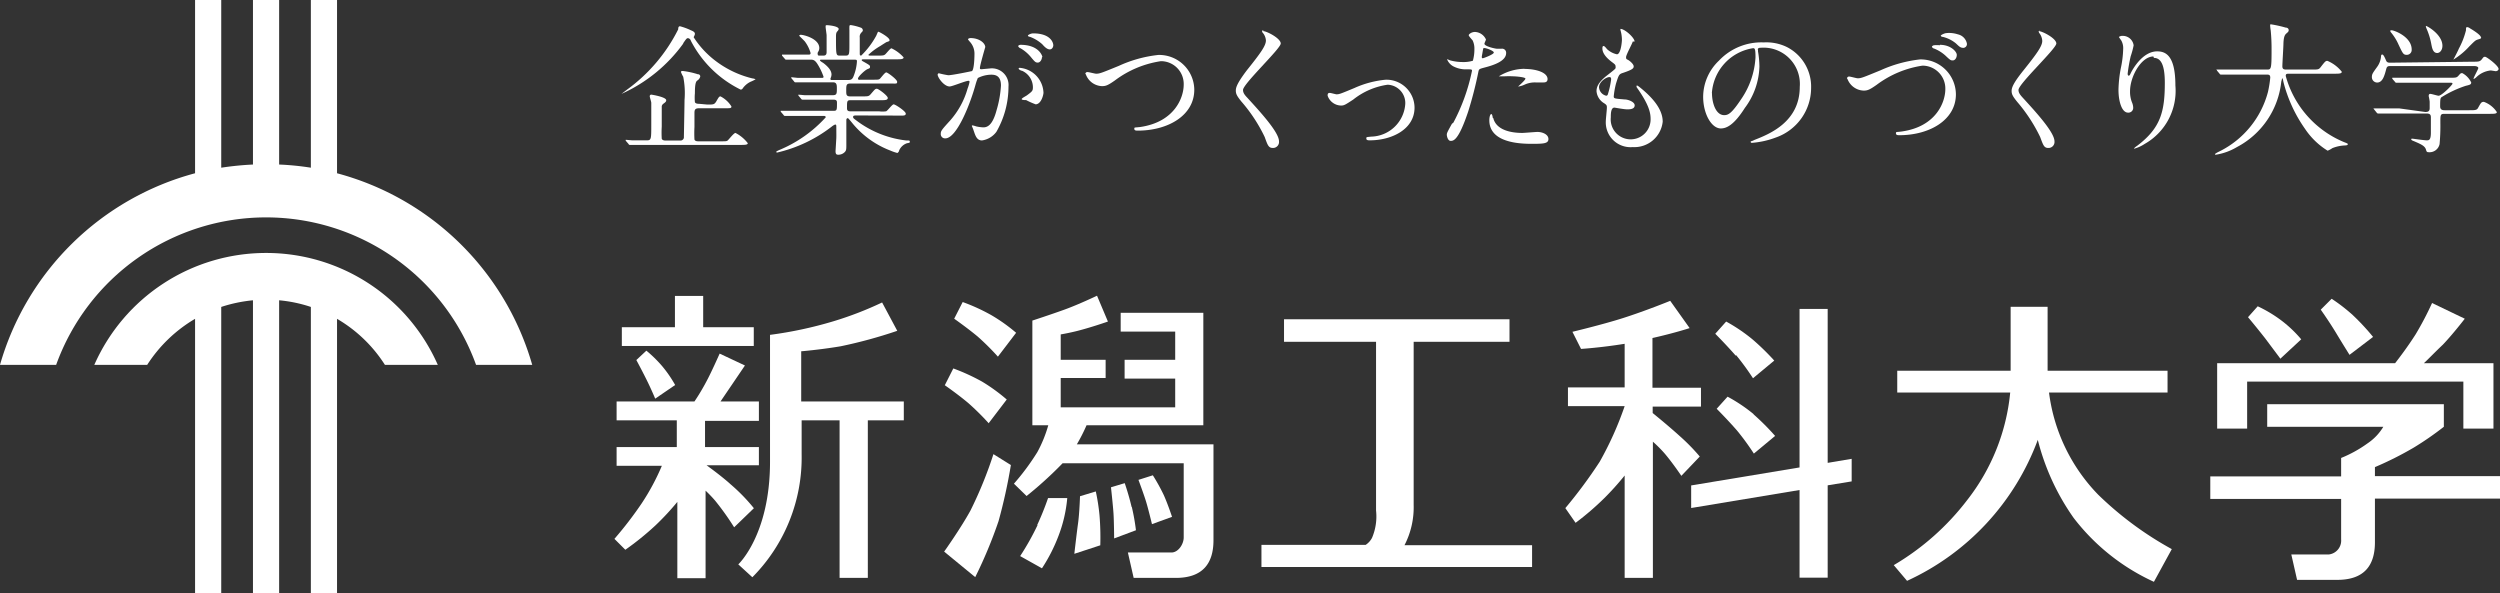
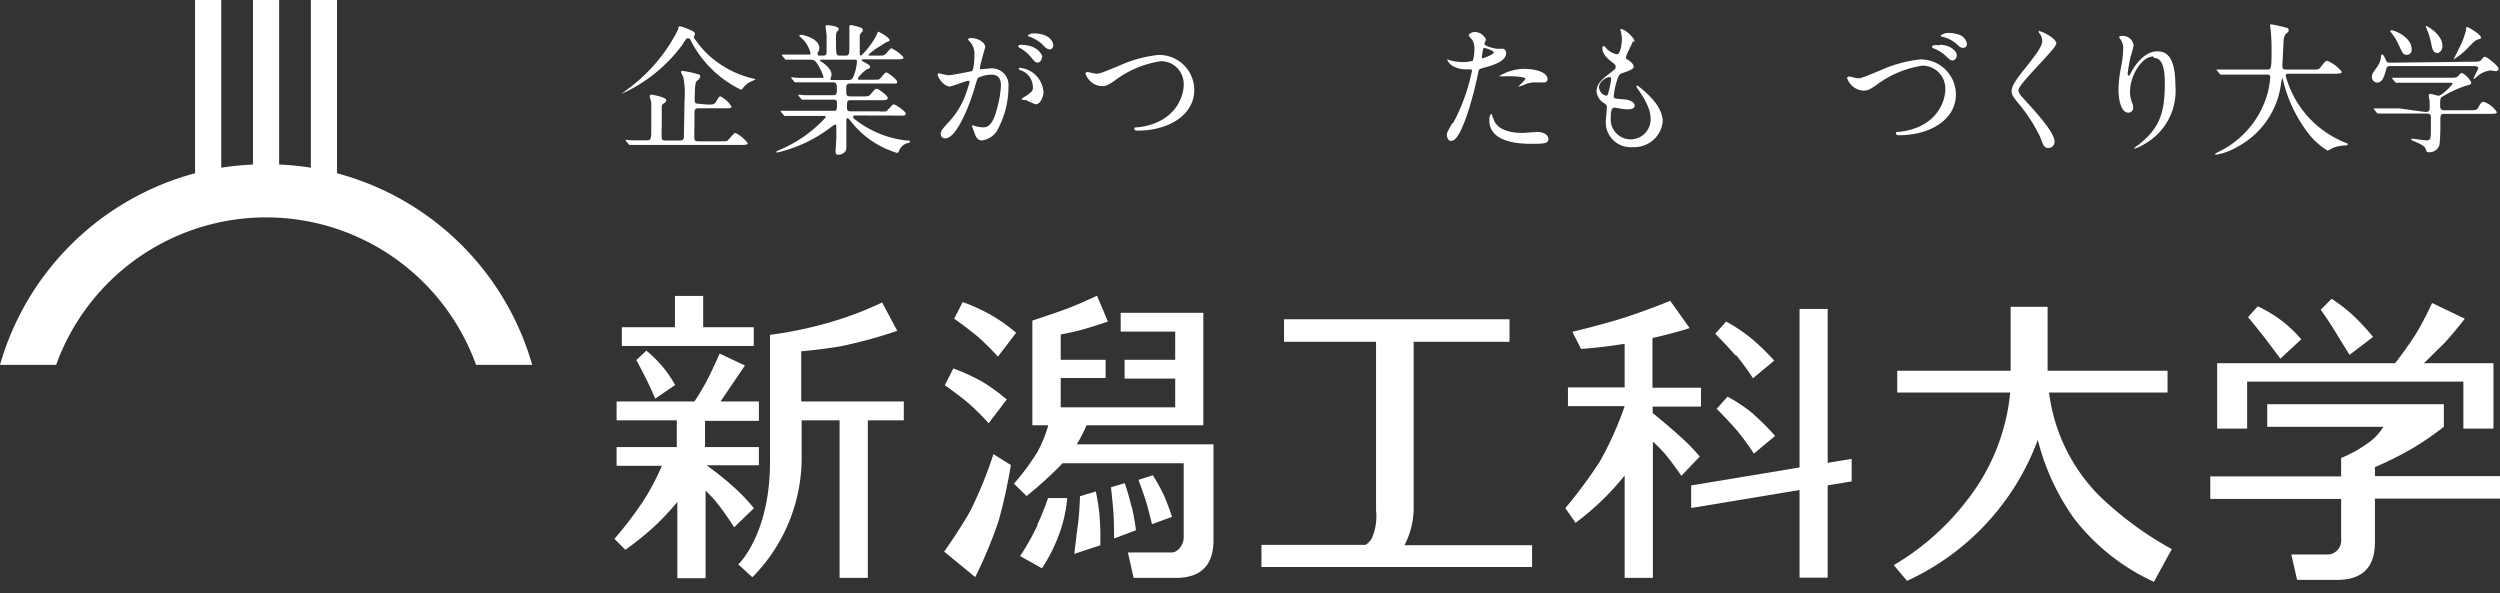
<svg xmlns="http://www.w3.org/2000/svg" id="レイヤー_1" data-name="レイヤー 1" width="229.28" height="54.41" viewBox="0 0 229.28 54.41">
  <rect x="0" y="0" width="229.28" height="54.41" fill="#333333" stroke="none" />
  <path id="パス_4" data-name="パス 4" d="M30.91,15.89V0h-2.4V15.38a25.15,25.15,0,0,0-2.91-.29V0H23.2V15.09a27.839,27.839,0,0,0-2.91.29V0h-2.4V15.89A25.44,25.44,0,0,0,0,33.46H5.15a20.47,20.47,0,0,1,38.51,0h5.15a25.44,25.44,0,0,0-17.9-17.57" fill="#fff" />
-   <path id="パス_5" data-name="パス 5" d="M24.41,23.2A17.21,17.21,0,0,0,8.65,33.46H13.5a13.12,13.12,0,0,1,4.39-4.22V54.41h2.4V28.15a13.32,13.32,0,0,1,2.91-.61V54.41h2.4V27.54a12.76,12.76,0,0,1,2.91.61V54.41h2.4V29.24a12.94,12.94,0,0,1,4.39,4.22h4.85A17.19,17.19,0,0,0,24.41,23.2" fill="#fff" />
  <path id="パス_6" data-name="パス 6" d="M62.66,4A14.19,14.19,0,0,1,57,8.61h0l.52-.4A15.24,15.24,0,0,0,62.2,2.69c0-.25.08-.28.17-.28a5.61,5.61,0,0,1,1,.37c.25.1.36.19.36.32s-.11.27-.11.32a8.39,8.39,0,0,0,2,2.16A9.11,9.11,0,0,0,69,7.19c.07,0,.29.06.29.09a4.409,4.409,0,0,1-.48.23,1.89,1.89,0,0,0-.71.62.22.22,0,0,1-.17.09,10.18,10.18,0,0,1-4.57-4.48.323.323,0,0,0-.26-.24c-.12,0-.16.06-.44.46m2.22,5.63c.53,0,.63,0,.8-.27.24-.42.28-.48.4-.48a2.57,2.57,0,0,1,1,.92c0,.17-.07.17-.68.17H64.1c-.35,0-.41.14-.41.44v1.28a10.911,10.911,0,0,0,0,1.15c.07.16.26.16.37.16h2c.53,0,.59,0,.69-.09s.56-.68.7-.68a3.35,3.35,0,0,1,1.13.94c0,.16-.27.16-.7.16H57.75a.113.113,0,0,1-.1-.08l-.26-.3a.12.12,0,0,1,0-.09h0l.58.05h1.37c.39,0,.39-.15.39-1.44v-2c0-.09-.14-.51-.14-.6a.14.14,0,0,1,.16-.15s1.35.21,1.35.51c0,.13-.07.18-.24.31a.38.38,0,0,0-.17.24c0,.19,0,1.57,0,1.87a9.668,9.668,0,0,0,0,1.12c.08.16.28.16.39.16h1.29a.32.32,0,0,0,.35-.25c0-.09.06-3.12.06-3.48a7.6,7.6,0,0,0-.12-2.12,2.53,2.53,0,0,1-.21-.44c0-.08.1-.09.17-.09a7.33,7.33,0,0,1,1.38.3.2.2,0,0,1,.22.22.6.6,0,0,1-.26.35c-.12.08-.23.24-.23,1.17a4.54,4.54,0,0,0,0,.82c.07.15.29.15.38.15Z" fill="#fff" />
  <path id="パス_7" data-name="パス 7" d="M78.56,10.59c-.18,0-.32,0-.32.13s.05.14.46.45a9.33,9.33,0,0,0,4.39,1.71c.31,0,.35,0,.35.12s-.07.09-.27.14a1.21,1.21,0,0,0-.7.64.351.351,0,0,1-.17.25,4.06,4.06,0,0,1-.64-.22,8.35,8.35,0,0,1-3.55-2.59c-.3-.36-.31-.38-.38-.38s-.11.11-.11.15v2.23c0,.46,0,.56-.13.71a.82.82,0,0,1-.58.26c-.15,0-.28,0-.28-.33,0,0,.06-1,.07-1.19s0-.75,0-1.08c0-.06,0-.17-.11-.17a1.3,1.3,0,0,0-.31.19,12.93,12.93,0,0,1-5,2.38s-.09,0-.09-.06.26-.16.27-.17a11.9,11.9,0,0,0,4.27-3c0-.13-.13-.13-.22-.13H71.97s-.07,0-.12-.1l-.25-.29v-.08h4.89c.27,0,.27-.12.27-.72,0-.15,0-.3-.32-.3H73.59a.148.148,0,0,1-.11-.07l-.26-.31V8.68h0l.57.05h2.58c.38,0,.38-.15.38-.63,0-.27,0-.55-.34-.55H72.93s-.06,0-.11-.09l-.25-.3V7.08h0l.57.06h2.25c.06,0,.14,0,.14-.1A5.58,5.58,0,0,0,75,5.92c-.26-.43-.43-.45-.67-.45H72.08a.125.125,0,0,1-.1-.07l-.26-.3V5.01h2.35c.19,0,.27,0,.27-.15a3.29,3.29,0,0,0-.52-1.05c-.07-.09-.53-.53-.53-.53s.06-.09.13-.09c.33,0,1.72.37,1.72,1.22a.67.67,0,0,1-.09.32A.28.28,0,0,0,75,5c0,.1.1.1.14.1h.39c.28,0,.28-.23.28-.35V3.25c0-.11-.09-.66-.09-.79s0-.15.13-.15,1.07.08,1.07.36a.48.48,0,0,1-.13.21c-.09.1-.12.2-.12.49,0,1.73,0,1.73.39,1.73h.47c.37,0,.37-.1.37-1.11V2.76a2.7,2.7,0,0,1,0-.28c0-.11,0-.18.13-.18a4.73,4.73,0,0,1,.9.23.269.269,0,0,1,.2.23c0,.11,0,.08-.14.24a.53.53,0,0,0-.14.45c0,.74,0,.8,0,1.46,0,.09,0,.19.13.19a7.576,7.576,0,0,0,1.38-1.82c.21-.48.15-.36.22-.36s1,.51,1,.76c0,.09,0,.09-.3.19,0,0-.46.29-.53.34a5.81,5.81,0,0,0-1.11.82c0,.06.1.07.15.07h.64c.49,0,.62,0,.75-.11s.46-.56.58-.56a3.44,3.44,0,0,1,1.11.83c0,.18-.26.18-.7.18h-3s-.14,0-.14.06,0,.07.28.22c.43.25.48.28.48.4s0,.13-.23.22-.87.69-.87.86.16.11.25.11H80c.53,0,.6,0,.7-.09s.45-.58.58-.58,1,.65,1,.86-.07.16-.66.16H78c-.39,0-.39.16-.39.66,0,.34,0,.52.36.52h1.08c.56,0,.63,0,.81-.21.38-.44.41-.49.56-.49s1,.64,1,.84-.23.21-.64.21H78c-.32,0-.32.1-.32.7,0,.15,0,.32.31.32h2.63a2.36,2.36,0,0,0,.63,0c.12,0,.56-.64.71-.64s1.11.63,1.11.85-.26.18-.68.18ZM75.3,5.47s-.1,0-.1.06.22.2.27.22c.62.46.79.81.79,1.09a.86.86,0,0,1-.09.34.24.24,0,0,0,0,.1c0,.06.09.06.14.06h1.44c.38,0,.45-.1.6-.53a4.24,4.24,0,0,0,.24-1.17c0-.13,0-.17-.27-.17Z" fill="#fff" />
  <path id="パス_8" data-name="パス 8" d="M86,6.83a.12.12,0,0,1,.11-.11,8.248,8.248,0,0,0,.86.18c.37,0,2.14-.37,2.17-.38.22-.16.23-1.46.23-1.53A1.62,1.62,0,0,0,89,3.89c-.2-.23-.22-.26-.22-.3s.15-.1.21-.1c.86,0,1.37.49,1.37.83,0,0-.49,1.67-.49,1.91,0,.08,0,.12.14.12l.76-.07a1.53,1.53,0,0,1,1.72,1.66,8.311,8.311,0,0,1-1.11,4.151,2,2,0,0,1-1.32.789c-.48,0-.61-.45-.76-.89a3.858,3.858,0,0,0-.17-.43.05.05,0,0,1,.06-.06,1.78,1.78,0,0,1,.33.09,3.56,3.56,0,0,0,.66.09c.37,0,.85-.18,1.22-1.58a9.92,9.92,0,0,0,.4-2.25c0-.91-.51-1-.89-1a2.77,2.77,0,0,0-1.24.31c0,.06-.06.11-.19.56C89,9.5,87.75,12.69,86.7,12.69a.39.39,0,0,1-.42-.42c0-.27.09-.37.87-1.23a7.49,7.49,0,0,0,1.59-2.92,3.67,3.67,0,0,0,.18-.61s0-.1-.09-.1c-.28,0-1.49.52-1.74.52-.51,0-1.1-.82-1.1-1.1m9,2.74a6.76,6.76,0,0,1-.88-.39c-.09,0-.41,0-.41-.09s.43-.3.5-.36c.48-.36.53-.4.53-.75a1.67,1.67,0,0,0-1-1.49c-.11,0-.31-.14-.31-.19a.088.088,0,0,1,.09-.08A2.38,2.38,0,0,1,95.7,8.51c0,.15-.19,1.06-.74,1.06m.6-4.33c0,.22-.16.5-.38.5s-.28-.08-.68-.56a3.5,3.5,0,0,0-.92-.76c-.07,0-.2-.14-.2-.19s.11-.12.22-.12c1.66,0,2,1,2,1.13m1-1.09c0,.15-.1.38-.32.38s-.43-.17-.69-.47a3.53,3.53,0,0,0-1.15-.69.151.151,0,0,1-.17-.13.876.876,0,0,1,.47-.18c1.6,0,1.86.84,1.86,1.09" fill="#fff" />
  <path id="パス_9" data-name="パス 9" d="M99.54,6.81a.18.18,0,0,1,.2-.2c.13,0,.67.15.79.15.32,0,.49-.07,2.08-.72a11.67,11.67,0,0,1,3.62-1,3.22,3.22,0,0,1,3.3,3.19c0,2.36-2.41,3.75-5.19,3.75-.12,0-.31,0-.31-.16s0-.11.53-.17c3.19-.46,4-2.73,4-3.88a2.09,2.09,0,0,0-2.09-2.16,9.29,9.29,0,0,0-4.21,1.76c-.64.45-.84.53-1.19.53a1.64,1.64,0,0,1-1.5-1.12" fill="#fff" />
-   <path id="パス_10" data-name="パス 10" d="M115.87,2.86c.31,0,1.59.66,1.59,1.13S114,7.69,114,8.25c0,.22.1.41.39.71,1.15,1.26,2.91,3.16,2.91,4a.55.55,0,0,1-.56.61c-.4,0-.48-.25-.75-1a14.4,14.4,0,0,0-2.15-3.27c-.4-.5-.5-.69-.5-1s.17-.74,1-1.84c1.28-1.6,1.76-2.27,1.76-2.75a1.22,1.22,0,0,0-.33-.75c0-.07-.06-.12,0-.16a.15.15,0,0,1,.1,0" fill="#fff" />
-   <path id="パス_11" data-name="パス 11" d="M121.76,8.73c0-.16.08-.21.19-.21s.54.13.63.13c.25,0,.39-.06,1.64-.58a9,9,0,0,1,2.87-.76,2.58,2.58,0,0,1,2.64,2.56c0,2-2.11,3-4.1,3-.13,0-.32,0-.32-.16s0-.13.45-.18a3.21,3.21,0,0,0,3.12-3,1.68,1.68,0,0,0-1.62-1.76,6.56,6.56,0,0,0-3.15,1.36c-.76.5-.85.55-1.13.55a1.33,1.33,0,0,1-1.22-.9" fill="#fff" />
  <path id="パス_12" data-name="パス 12" d="M133.29,11.25A17.58,17.58,0,0,0,135,6.49c0-.13-.05-.13-.47-.13a2.48,2.48,0,0,1-1.15-.23,1.26,1.26,0,0,1-.67-.7h0c.05,0,.25.1.3.11a4.38,4.38,0,0,0,1.15.15,2.89,2.89,0,0,0,.92-.12,3.86,3.86,0,0,0,.14-1.06,1.74,1.74,0,0,0-.16-.8c-.05-.07-.36-.39-.36-.48s.25-.3.58-.3a1.16,1.16,0,0,1,1,.69c0,.06-.14.32-.14.39,0,.24,1,.46,1.16.46h.4a.37.37,0,0,1,.43.4c0,.72-1.1,1.1-2,1.33-.44.12-.49.13-.54.36a35.483,35.483,0,0,1-.94,3.67c-.9,2.69-1.36,2.69-1.61,2.69s-.35-.42-.35-.57.07-.28.47-1M136,5.34c.06,0,1-.35,1-.52s-.7-.41-.84-.41-.12,0-.15.15-.05.3-.11.61c0,.09,0,.17.05.17m1,5.48c.27,1.13,1.67,1.37,2.65,1.37.22,0,1.21-.09,1.41-.09.44,0,1,.22,1,.65s-.48.44-1.58.44c-2.1,0-3.84-.53-3.84-2.16,0-.3.08-.57.18-.57s.13.33.14.36m2.86-4.5c1.23,0,2.16.37,2.16.93,0,.31-.27.31-.38.31h-.72a2.25,2.25,0,0,0-1,.2,2.09,2.09,0,0,1-.54.17h-.06s.67-.58.67-.72S138.98,7,138.79,7A7.5,7.5,0,0,0,138,7h-.54a4.582,4.582,0,0,1,2.42-.69" fill="#fff" />
  <path id="パス_13" data-name="パス 13" d="M149.74,3.81c0,.12-.61,1.21-.61,1.43s.07.18.24.29.46.37.46.56-.14.31-1,.6c-.35.11-.38.2-.63,1a7.539,7.539,0,0,0-.2,1.14c0,.21.05.21,1,.29.31,0,.92.22.92.54s-.35.37-.67.37-1.13-.16-1.19-.16c-.33,0-.33.6-.33.89a1.83,1.83,0,1,0,3.65.17c0-.56-.12-1.3-1.28-2.93a.2.2,0,0,1,0-.13c0-.11.28.13.32.16,1.49,1.2,2.07,2.22,2.07,3.13a2.61,2.61,0,0,1-2.75,2.33,2.27,2.27,0,0,1-2.47-2.34c0-.21.1-1.09.1-1.27s0-.25-.25-.41a1.43,1.43,0,0,1-.7-1.1c0-.39.15-.82,1-1.48s.75-.59.75-.77-.06-.22-.35-.44-.86-.69-.86-1.23c0-.09,0-.23.11-.23s.29.27.34.31a1.93,1.93,0,0,0,.88.45c.36,0,.46-1.15.46-1.33a3.189,3.189,0,0,0-.13-.87.32.32,0,0,1,0-.13c.39,0,1.29.81,1.29,1.16M147.6,7.07c-.3,0-.95.44-.95.93a.85.85,0,0,0,.66.78.16.16,0,0,0,.14-.1,8,8,0,0,0,.31-1.39c0-.1,0-.22-.16-.22" fill="#fff" />
-   <path id="パス_14" data-name="パス 14" d="M161.23,4.56v.15a8.658,8.658,0,0,1,.13,1.39,6.61,6.61,0,0,1-1.33,3.79c-1,1.58-1.69,1.89-2.21,1.89-.85,0-1.62-1.33-1.62-2.91a4.6,4.6,0,0,1,1.44-3.3,5.34,5.34,0,0,1,4.12-1.68,4.29,4.29,0,0,1,2.09.41,4.07,4.07,0,0,1,2.25,3.77,4.82,4.82,0,0,1-3.26,4.55,7.87,7.87,0,0,1-2.15.48c-.05,0-.13,0-.13-.09s0,0,.35-.18c1.35-.53,4.15-1.64,4.15-4.86a3.33,3.33,0,0,0-3.58-3.59c-.26,0-.27.11-.27.18m-4.2,4c0,.84.33,2,1.12,2,.38,0,.69-.16,1.58-1.5A7.48,7.48,0,0,0,161,5.26c0-.77-.06-.84-.22-.84A4.47,4.47,0,0,0,157,8.53" fill="#fff" />
  <path id="パス_15" data-name="パス 15" d="M169.39,7.23a.19.19,0,0,1,.2-.21c.12,0,.67.16.78.16.33,0,.5-.08,2.09-.73a12,12,0,0,1,3.62-1,3.23,3.23,0,0,1,3.3,3.2c0,2.35-2.41,3.75-5.19,3.75-.12,0-.31,0-.31-.17s.05-.1.53-.17c3.19-.45,4-2.73,4-3.88a2.1,2.1,0,0,0-2.1-2.16,9.3,9.3,0,0,0-4.2,1.76c-.64.45-.84.53-1.19.53a1.65,1.65,0,0,1-1.5-1.11m8.49-3.09c1,0,1.55.63,1.55.92s-.17.51-.36.51-.22,0-.7-.46a3.49,3.49,0,0,0-1-.62c-.08,0-.22-.12-.22-.17s.09-.12.19-.14a3,3,0,0,1,.55,0m1.64-1a1.08,1.08,0,0,1,.83.85.35.35,0,0,1-.31.39c-.29,0-.39-.12-.7-.41a3,3,0,0,0-1.21-.6.163.163,0,0,1-.18-.13,1.209,1.209,0,0,1,.47-.21,2.57,2.57,0,0,1,1.1.11" fill="#fff" />
  <path id="パス_16" data-name="パス 16" d="M187,2.86c.31,0,1.59.66,1.59,1.13s-3.47,3.7-3.47,4.26c0,.22.11.41.39.71,1.15,1.26,2.91,3.16,2.91,4a.55.55,0,0,1-.56.61c-.4,0-.47-.25-.75-1A14.76,14.76,0,0,0,185,9.34c-.4-.5-.51-.69-.51-1s.17-.74,1.05-1.84c1.28-1.6,1.76-2.27,1.76-2.75A1.26,1.26,0,0,0,187,3c0-.07-.07-.12,0-.16s.05,0,.09,0" fill="#fff" />
  <path id="パス_17" data-name="パス 17" d="M197.49,5.18c-1.1,0-2.14,1.82-2.14,3.19a2.69,2.69,0,0,0,.17,1,1.35,1.35,0,0,1,.12.49.44.44,0,0,1-.47.47c-.59,0-.88-1.07-.88-2.09a11.6,11.6,0,0,1,.23-2.06,9.257,9.257,0,0,0,.2-1.66,1.45,1.45,0,0,0-.17-.8s-.22-.31-.22-.33a.526.526,0,0,1,.35-.1,1,1,0,0,1,1,.87,7.561,7.561,0,0,1-.27,1,15.134,15.134,0,0,0-.28,1.6s0,.18.1.18.14-.15.23-.32,1-1.91,2.38-1.91c.81,0,1.67.42,1.67,3.14a5.59,5.59,0,0,1-2.82,5.35,3.35,3.35,0,0,1-.93.43h-.05s0-.06.32-.28c2.12-1.61,2.51-3.11,2.51-5.75,0-1.42-.26-2.29-1-2.29" fill="#fff" />
  <path id="パス_18" data-name="パス 18" d="M205.58,6.84h-1.9a.12.12,0,0,1-.11-.07l-.25-.3c0-.07-.06-.07-.06-.09s0,0,.05,0h4.58c.4,0,.44,0,.44-1.82a17.285,17.285,0,0,0-.08-1.78,3.708,3.708,0,0,1-.05-.44c0-.07,0-.11.07-.11a11.1,11.1,0,0,1,1.35.3c.17,0,.28.1.28.23s-.06.18-.2.3-.25.27-.28.88c0,.34-.1,1.84-.1,2.15s.23.29.44.29H212c.59,0,.66,0,.83-.22.41-.53.46-.58.62-.58a3.33,3.33,0,0,1,1.32,1c0,.18-.26.18-.69.18H210c-.28,0-.37,0-.37.21a9.18,9.18,0,0,0,5.34,6.06c.35.14.35.14.35.2s-.06.1-.26.11a3.32,3.32,0,0,0-1.16.25,2,2,0,0,1-.43.23,6.78,6.78,0,0,1-2.07-2,13,13,0,0,1-2-4.38c0-.08-.06-.26-.09-.26s0,0-.09.31a7.68,7.68,0,0,1-4.07,6,5.44,5.44,0,0,1-1.93.7s-.08,0-.08-.05.29-.2.42-.26A8.5,8.5,0,0,0,208,8.43a9.995,9.995,0,0,0,.21-1.31c0-.28-.15-.28-.35-.28Z" fill="#fff" />
  <path id="パス_19" data-name="パス 19" d="M226.78,5.66c.51,0,.66,0,.83-.22s.17-.23.31-.23,1.23.82,1.23,1.11c0,.14-.17.21-.26.21l-.45-.07a2.22,2.22,0,0,0-1.36.65c-.1.08-.17.13-.23.13,0-.14.44-.89.44-1s-.17-.18-.35-.18h-7.67c-.24,0-.35,0-.42.26-.16.59-.32,1.25-.84,1.25a.49.49,0,0,1-.48-.5c0-.27.07-.36.47-.92a1.88,1.88,0,0,0,.37-1s0-.15.11-.15.22.24.36.57c.08.18.25.18.38.18Zm-4.36,4.61c.16,0,.41,0,.41-.34V9.32a4.306,4.306,0,0,0-.09-.5c0-.05,0-.21.14-.21s.66.17.77.17c.29,0,1.27-1,1.27-1.1s-.06-.09-.24-.09h-4.92a.125.125,0,0,1-.1-.07l-.26-.3V7.13h5.27c.59,0,.64,0,.83-.22s.21-.2.33-.2a1.91,1.91,0,0,1,.81.85c0,.19-.12.22-.5.31a10,10,0,0,0-2.15,1c-.17.1-.2.11-.2.89,0,.35.29.35.42.35h2.24c.53,0,.71,0,.82-.22.25-.44.29-.55.53-.55a2.39,2.39,0,0,1,1.19.94c0,.16-.26.16-.68.16h-4.13c-.37,0-.37.11-.37.77a18.294,18.294,0,0,1-.07,2,.94.94,0,0,1-1,.75c-.19,0-.2-.08-.25-.24-.1-.35-.5-.51-1.05-.75-.15-.06-.3-.11-.3-.19s.08-.06.12-.06,1.09.15,1.29.15.38,0,.39-.66v-1.4c0-.2,0-.4-.4-.4h-4.45a.168.168,0,0,1-.12-.08l-.24-.3c-.05-.06-.05-.06-.05-.09h2.35Zm-3.11-7.5c.26,0,1.87.6,1.87,1.77a.45.45,0,0,1-.44.49c-.32,0-.37-.1-.76-.93a4.73,4.73,0,0,0-.75-1.19V2.79c0-.03.09,0,.12,0M224,4.2c0,.39-.23.66-.48.66-.4,0-.47-.49-.53-.76a6.4,6.4,0,0,0-.44-1.46s-.1-.22-.06-.26S224,3.14,224,4.2m3.55-.77c0,.11-.06.12-.29.19s-.28.12-.79.63A6.77,6.77,0,0,1,225,5.47h0s.45-.84.5-1a7.09,7.09,0,0,0,.66-1.69c0-.25,0-.29.13-.29a.53.53,0,0,1,.24.11c.34.2,1,.62,1,.83" fill="#fff" />
  <path id="パス_20" data-name="パス 20" d="M129.65,46.29V31.35h8.79V29.28H117.76v2.07h8.44V46.82a5,5,0,0,1-.37,2.51,1.73,1.73,0,0,1-.58.64h-9.56V52h24.82V50h-11.7a7.58,7.58,0,0,0,.84-3.68" fill="#fff" />
  <path id="パス_21" data-name="パス 21" d="M187.92,36h10.87V34h-11V28.14H184.4V34H174v2h10.36a18.92,18.92,0,0,1-3.92,9.83,23.42,23.42,0,0,1-6.76,6l1.22,1.44a22.977,22.977,0,0,0,11.99-12.93,21.48,21.48,0,0,0,3.29,7.16,19.45,19.45,0,0,0,7.36,5.86l1.64-3a31.11,31.11,0,0,1-6.76-5,16.38,16.38,0,0,1-4.5-9.36" fill="#fff" />
  <path id="パス_22" data-name="パス 22" d="M69.13,30.01H64.49V27.14H61.9v2.87H57.03v1.72h12.1Z" fill="#fff" />
  <path id="パス_23" data-name="パス 23" d="M73.46,32.22c.7-.06,2.14-.21,3.63-.46a43.471,43.471,0,0,0,5.2-1.42l-1.39-2.6a31.75,31.75,0,0,1-4.45,1.72,36.72,36.72,0,0,1-5.83,1.25V42.35c0,6.71-2.91,9.41-2.91,9.41L69,52.94a15.58,15.58,0,0,0,4.52-11.27V38.55H77V53h2.59V38.55h3.3V36.82H73.48v-4.6" fill="#fff" />
  <path id="パス_24" data-name="パス 24" d="M59.28,32.16l-.92.86s.46.85.91,1.75.82,1.79.82,1.79l1.83-1.25a11.13,11.13,0,0,0-1.2-1.74,11.62,11.62,0,0,0-1.44-1.41" fill="#fff" />
  <path id="パス_25" data-name="パス 25" d="M66.9,44.32c-.66-.58-1.52-1.23-2.1-1.65h4.8V41H64.66V38.6H69.6V36.82H66.08l2.24-3.3L66,32.43s-.74,1.68-1.2,2.53a20.188,20.188,0,0,1-1.11,1.86H56.55v1.73h5.52V41H56.55v1.72H60.7a20.93,20.93,0,0,1-1.84,3.43,34.361,34.361,0,0,1-2.51,3.27l1,1a25.881,25.881,0,0,0,2.77-2.24,24,24,0,0,0,2-2.15v7h2.59V45a12.14,12.14,0,0,1,.88.92,24.589,24.589,0,0,1,1.74,2.44l1.81-1.75a16.531,16.531,0,0,0-2.19-2.24" fill="#fff" />
  <path id="パス_26" data-name="パス 26" d="M217.81,43.67v-.83a31,31,0,0,0,3.56-1.79,28.081,28.081,0,0,0,2.76-1.91V37.07h-16.2v2.07h10.65a4.8,4.8,0,0,1-1.46,1.53A11.409,11.409,0,0,1,214.71,42v1.69h-12v2.07h12v3.71a1.28,1.28,0,0,1-1.12,1.38h-3.45l.53,2.33h3.69c2.45,0,3.45-1.3,3.45-3.45v-4h11.47V43.67Z" fill="#fff" />
  <path id="パス_27" data-name="パス 27" d="M206.09,35h19.83v4.31h2.76v-6H222.3c.38-.35,1-1,1.75-1.71.95-1,2-2.37,2-2.37l-3-1.44a29.059,29.059,0,0,1-1.5,2.86c-.71,1.12-1.5,2.16-1.89,2.66H203.34v6h2.75Z" fill="#fff" />
  <path id="パス_28" data-name="パス 28" d="M209.12,32.91l1.93-1.79a11.271,11.271,0,0,0-1.77-1.69,12.109,12.109,0,0,0-2.22-1.34l-.89,1s.84,1,1.58,1.95l1.37,1.83" fill="#fff" />
  <path id="パス_29" data-name="パス 29" d="M215.47,32.55l2.17-1.65a21.18,21.18,0,0,0-1.86-2,15.932,15.932,0,0,0-1.94-1.5l-1,1s.77,1.08,1.42,2.16,1.23,2,1.23,2" fill="#fff" />
  <path id="パス_30" data-name="パス 30" d="M167.62,28.33h-2.58V42.87l-9.94,1.65v2.07l9.94-1.65v8.04h2.58V44.51l2.2-.36V42.08l-2.2.37Z" fill="#fff" />
  <path id="パス_31" data-name="パス 31" d="M160.85,38a14.62,14.62,0,0,0-2.41-1.62l-1,1.11s1,1,1.87,2a23.067,23.067,0,0,1,1.54,2.11l1.95-1.62a22.112,22.112,0,0,0-2-2" fill="#fff" />
  <path id="パス_32" data-name="パス 32" d="M154.06,40c-.78-.71-1.85-1.6-2.49-2.12v-.59H156V35.56h-4.45V31c2.05-.46,3.41-.91,3.41-.91l-1.78-2.5s-2.28.93-4.36,1.59c-1.85.59-4.61,1.25-4.61,1.25L145,32s1.79-.11,4-.47v4h-5.2v1.72H149a30.441,30.441,0,0,1-2.29,5.1,44.191,44.191,0,0,1-3.15,4.25l.94,1.35a25.871,25.871,0,0,0,2.65-2.28A25.478,25.478,0,0,0,149,43.61V53h2.59V40.51a11.661,11.661,0,0,1,1.06,1.06c.73.85,1.55,2.07,1.55,2.07l1.69-1.77A18.1,18.1,0,0,0,154.06,40" fill="#fff" />
  <path id="パス_33" data-name="パス 33" d="M159.23,32.58a23.072,23.072,0,0,1,1.54,2.11l1.95-1.62a22.11,22.11,0,0,0-2-1.95,15.521,15.521,0,0,0-2.41-1.63l-1,1.12s1,1,1.87,2" fill="#fff" />
  <path id="パス_34" data-name="パス 34" d="M99.65,39h10.71V28.69h-7.58v1.72h5V33h-4.64v1.72h4.64v2.64H97.28V34.67h4.12V33H97.28V30.67c.47-.08,1-.19,1.52-.32,1.33-.34,2.81-.86,2.81-.86l-1-2.37s-1.67.8-3,1.28-2.93,1-2.93,1V39h1.46a11.851,11.851,0,0,1-1,2.46,21.92,21.92,0,0,1-2.15,2.9l1.16,1.13a35.452,35.452,0,0,0,3.3-3h11.11v6.8c0,.62-.5,1.38-1.12,1.38h-4l.53,2.33h3.87c2.44,0,3.45-1.3,3.45-3.45v-8.8H98.76A16,16,0,0,0,99.65,39" fill="#fff" />
  <path id="パス_35" data-name="パス 35" d="M90.66,38.83l1.67-2.19A16.45,16.45,0,0,0,90.07,35a18.71,18.71,0,0,0-2.64-1.21l-.78,1.54s1.2.83,2.16,1.64a23.61,23.61,0,0,1,1.85,1.83" fill="#fff" />
  <path id="パス_36" data-name="パス 36" d="M91.52,32.71l1.67-2.19a15.53,15.53,0,0,0-2.26-1.61,17.47,17.47,0,0,0-2.64-1.21l-.78,1.53s1.2.84,2.16,1.64a22.941,22.941,0,0,1,1.85,1.84" fill="#fff" />
  <path id="パス_37" data-name="パス 37" d="M89,46.83c-.92,1.67-2.41,3.76-2.41,3.76l2.85,2.34a41.7,41.7,0,0,0,2.14-5.14,49.061,49.061,0,0,0,1.13-5.14l-1.6-1A37.219,37.219,0,0,1,89,46.83" fill="#fff" />
  <path id="パス_38" data-name="パス 38" d="M95.16,48.15A23.811,23.811,0,0,1,93.56,51l2,1.12a15.23,15.23,0,0,0,1.5-2.93,12.75,12.75,0,0,0,.82-3.51H96.12a26.3,26.3,0,0,1-1,2.48" fill="#fff" />
  <path id="パス_39" data-name="パス 39" d="M100.5,45.07l-1.45.44S99,47.07,98.87,48s-.34,2.79-.34,2.79l2.38-.78a24.872,24.872,0,0,0-.07-2.73,18.1,18.1,0,0,0-.34-2.2" fill="#fff" />
  <path id="パス_40" data-name="パス 40" d="M103.78,46.49c-.27-1.16-.63-2.18-.63-2.18l-1.26.38s.18,1.63.23,2.38.06,2.31.06,2.31l2-.75a19.149,19.149,0,0,0-.38-2.14" fill="#fff" />
  <path id="パス_41" data-name="パス 41" d="M107.49,47.4s-.39-1.18-.76-2a17.554,17.554,0,0,0-1-1.81l-1.32.42s.49,1.31.7,2,.54,2.06.54,2.06Z" fill="#fff" />
</svg>